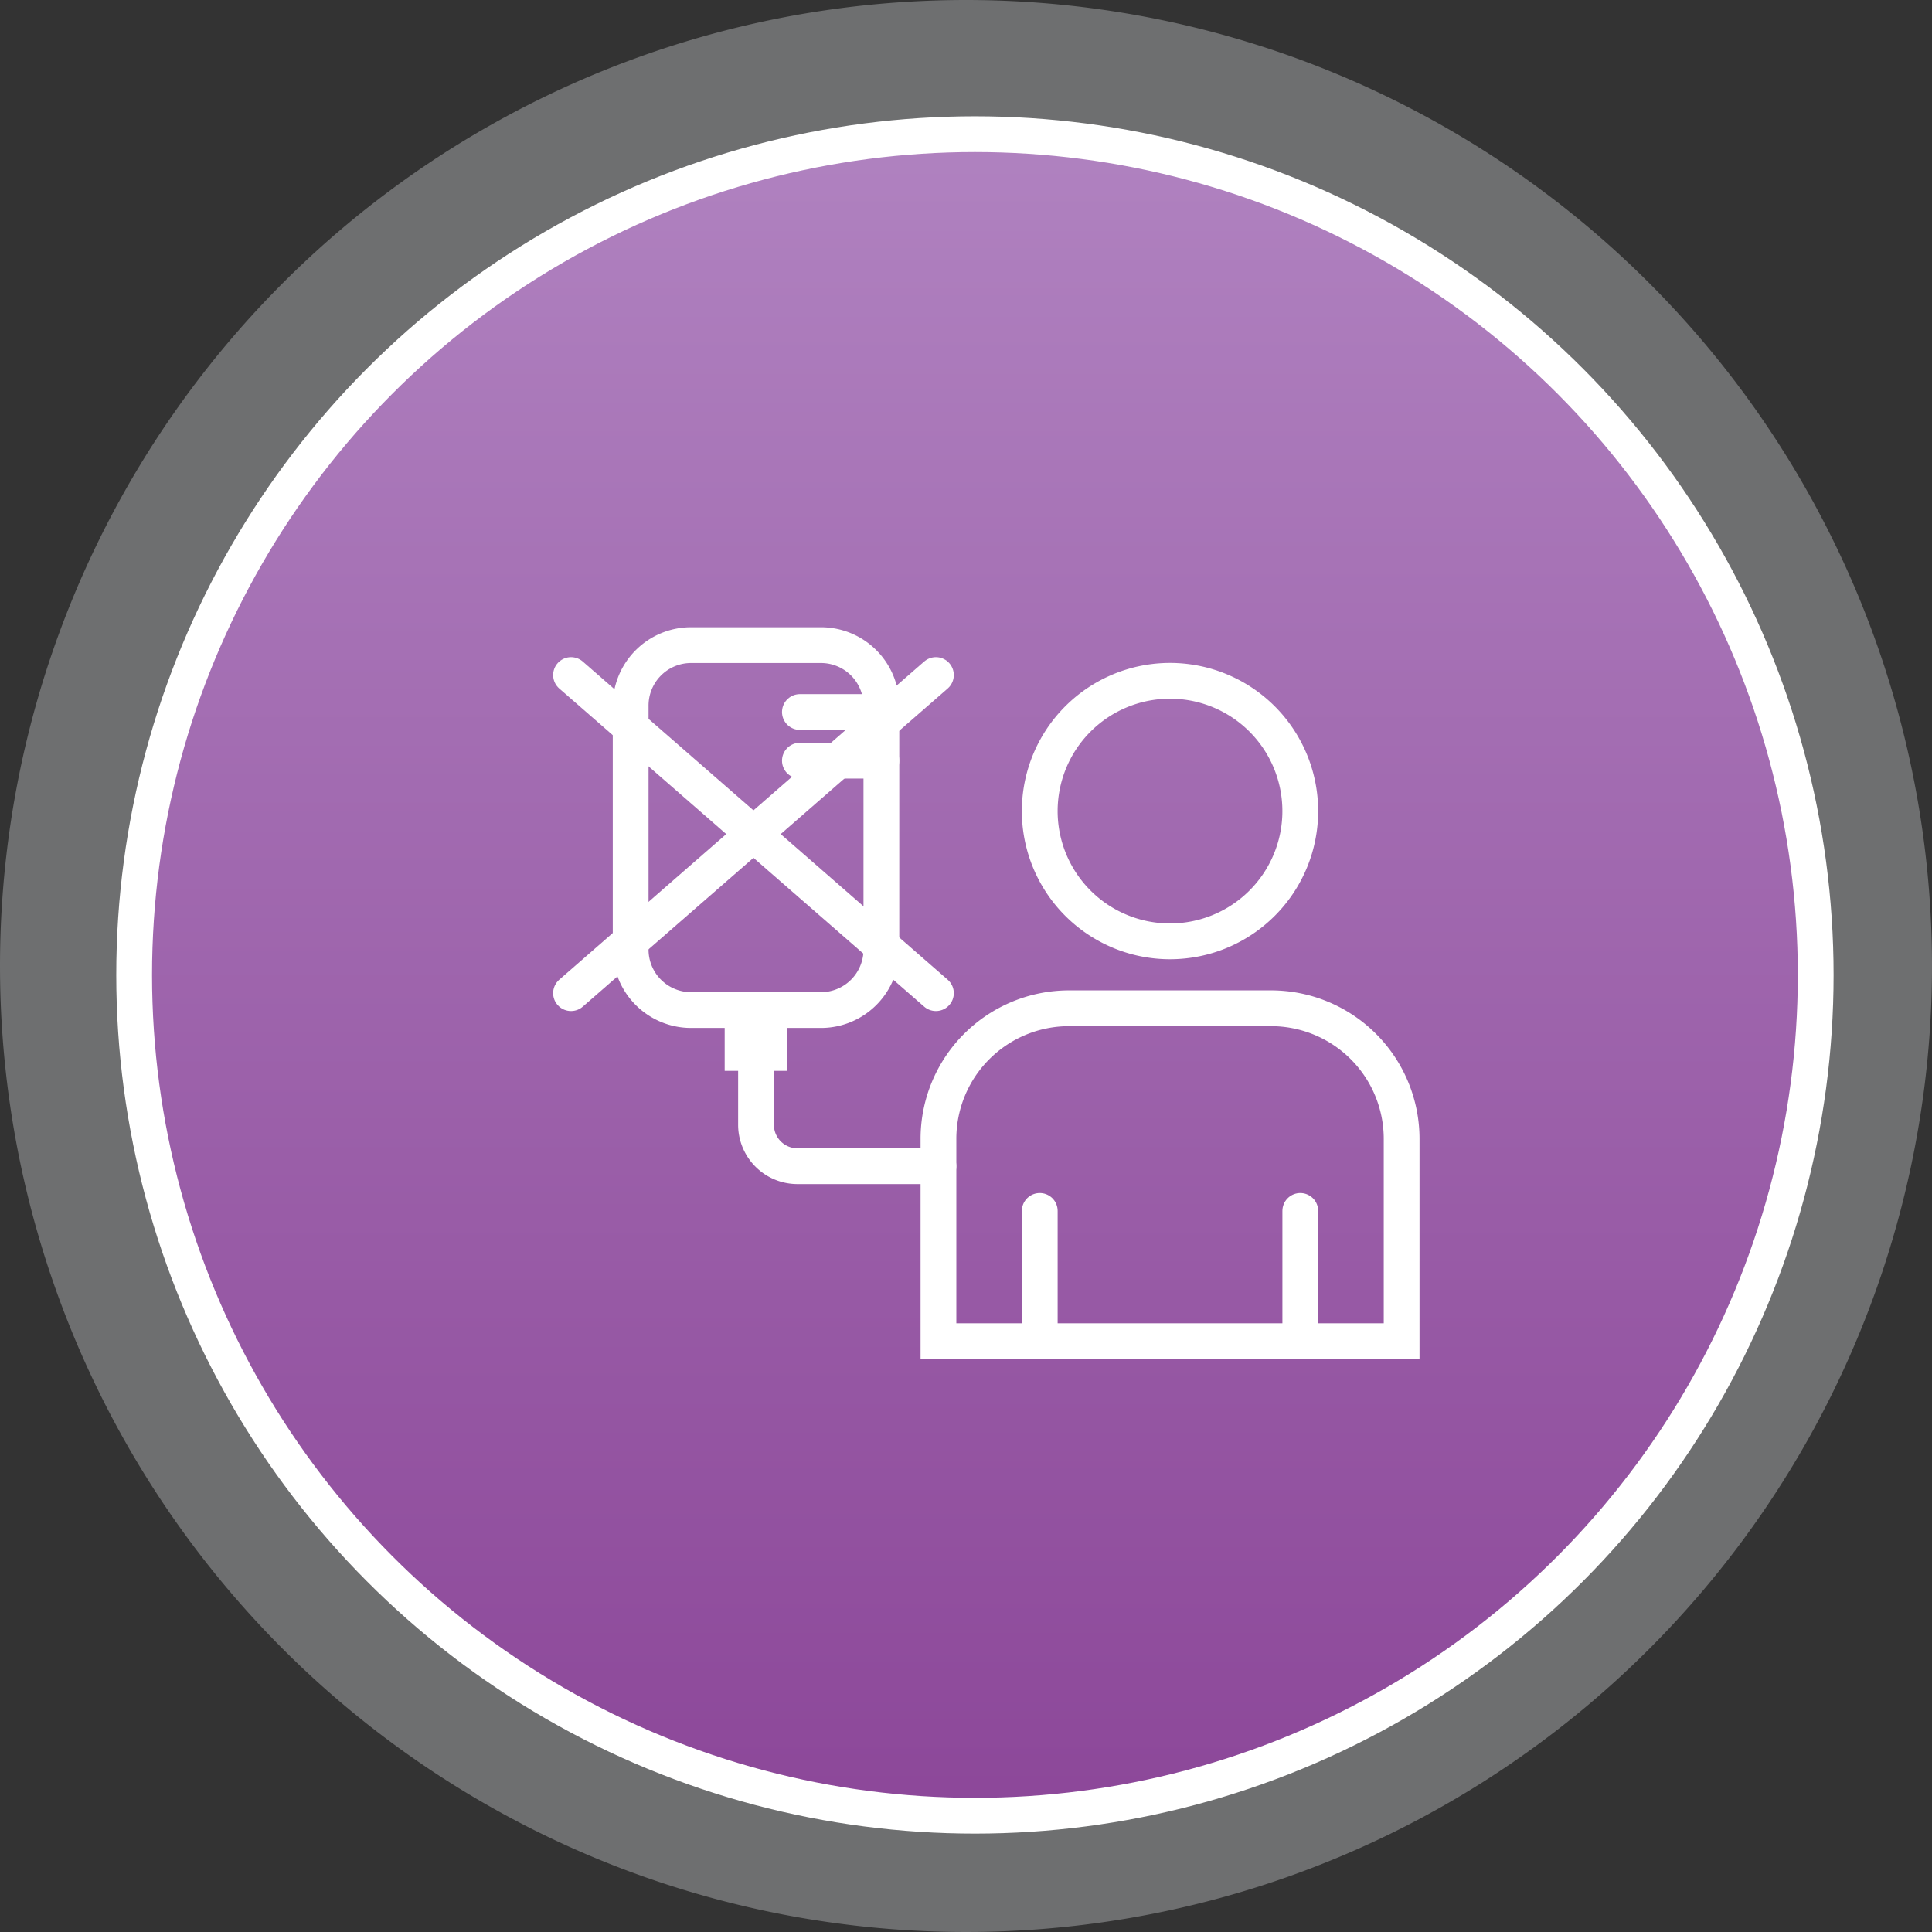
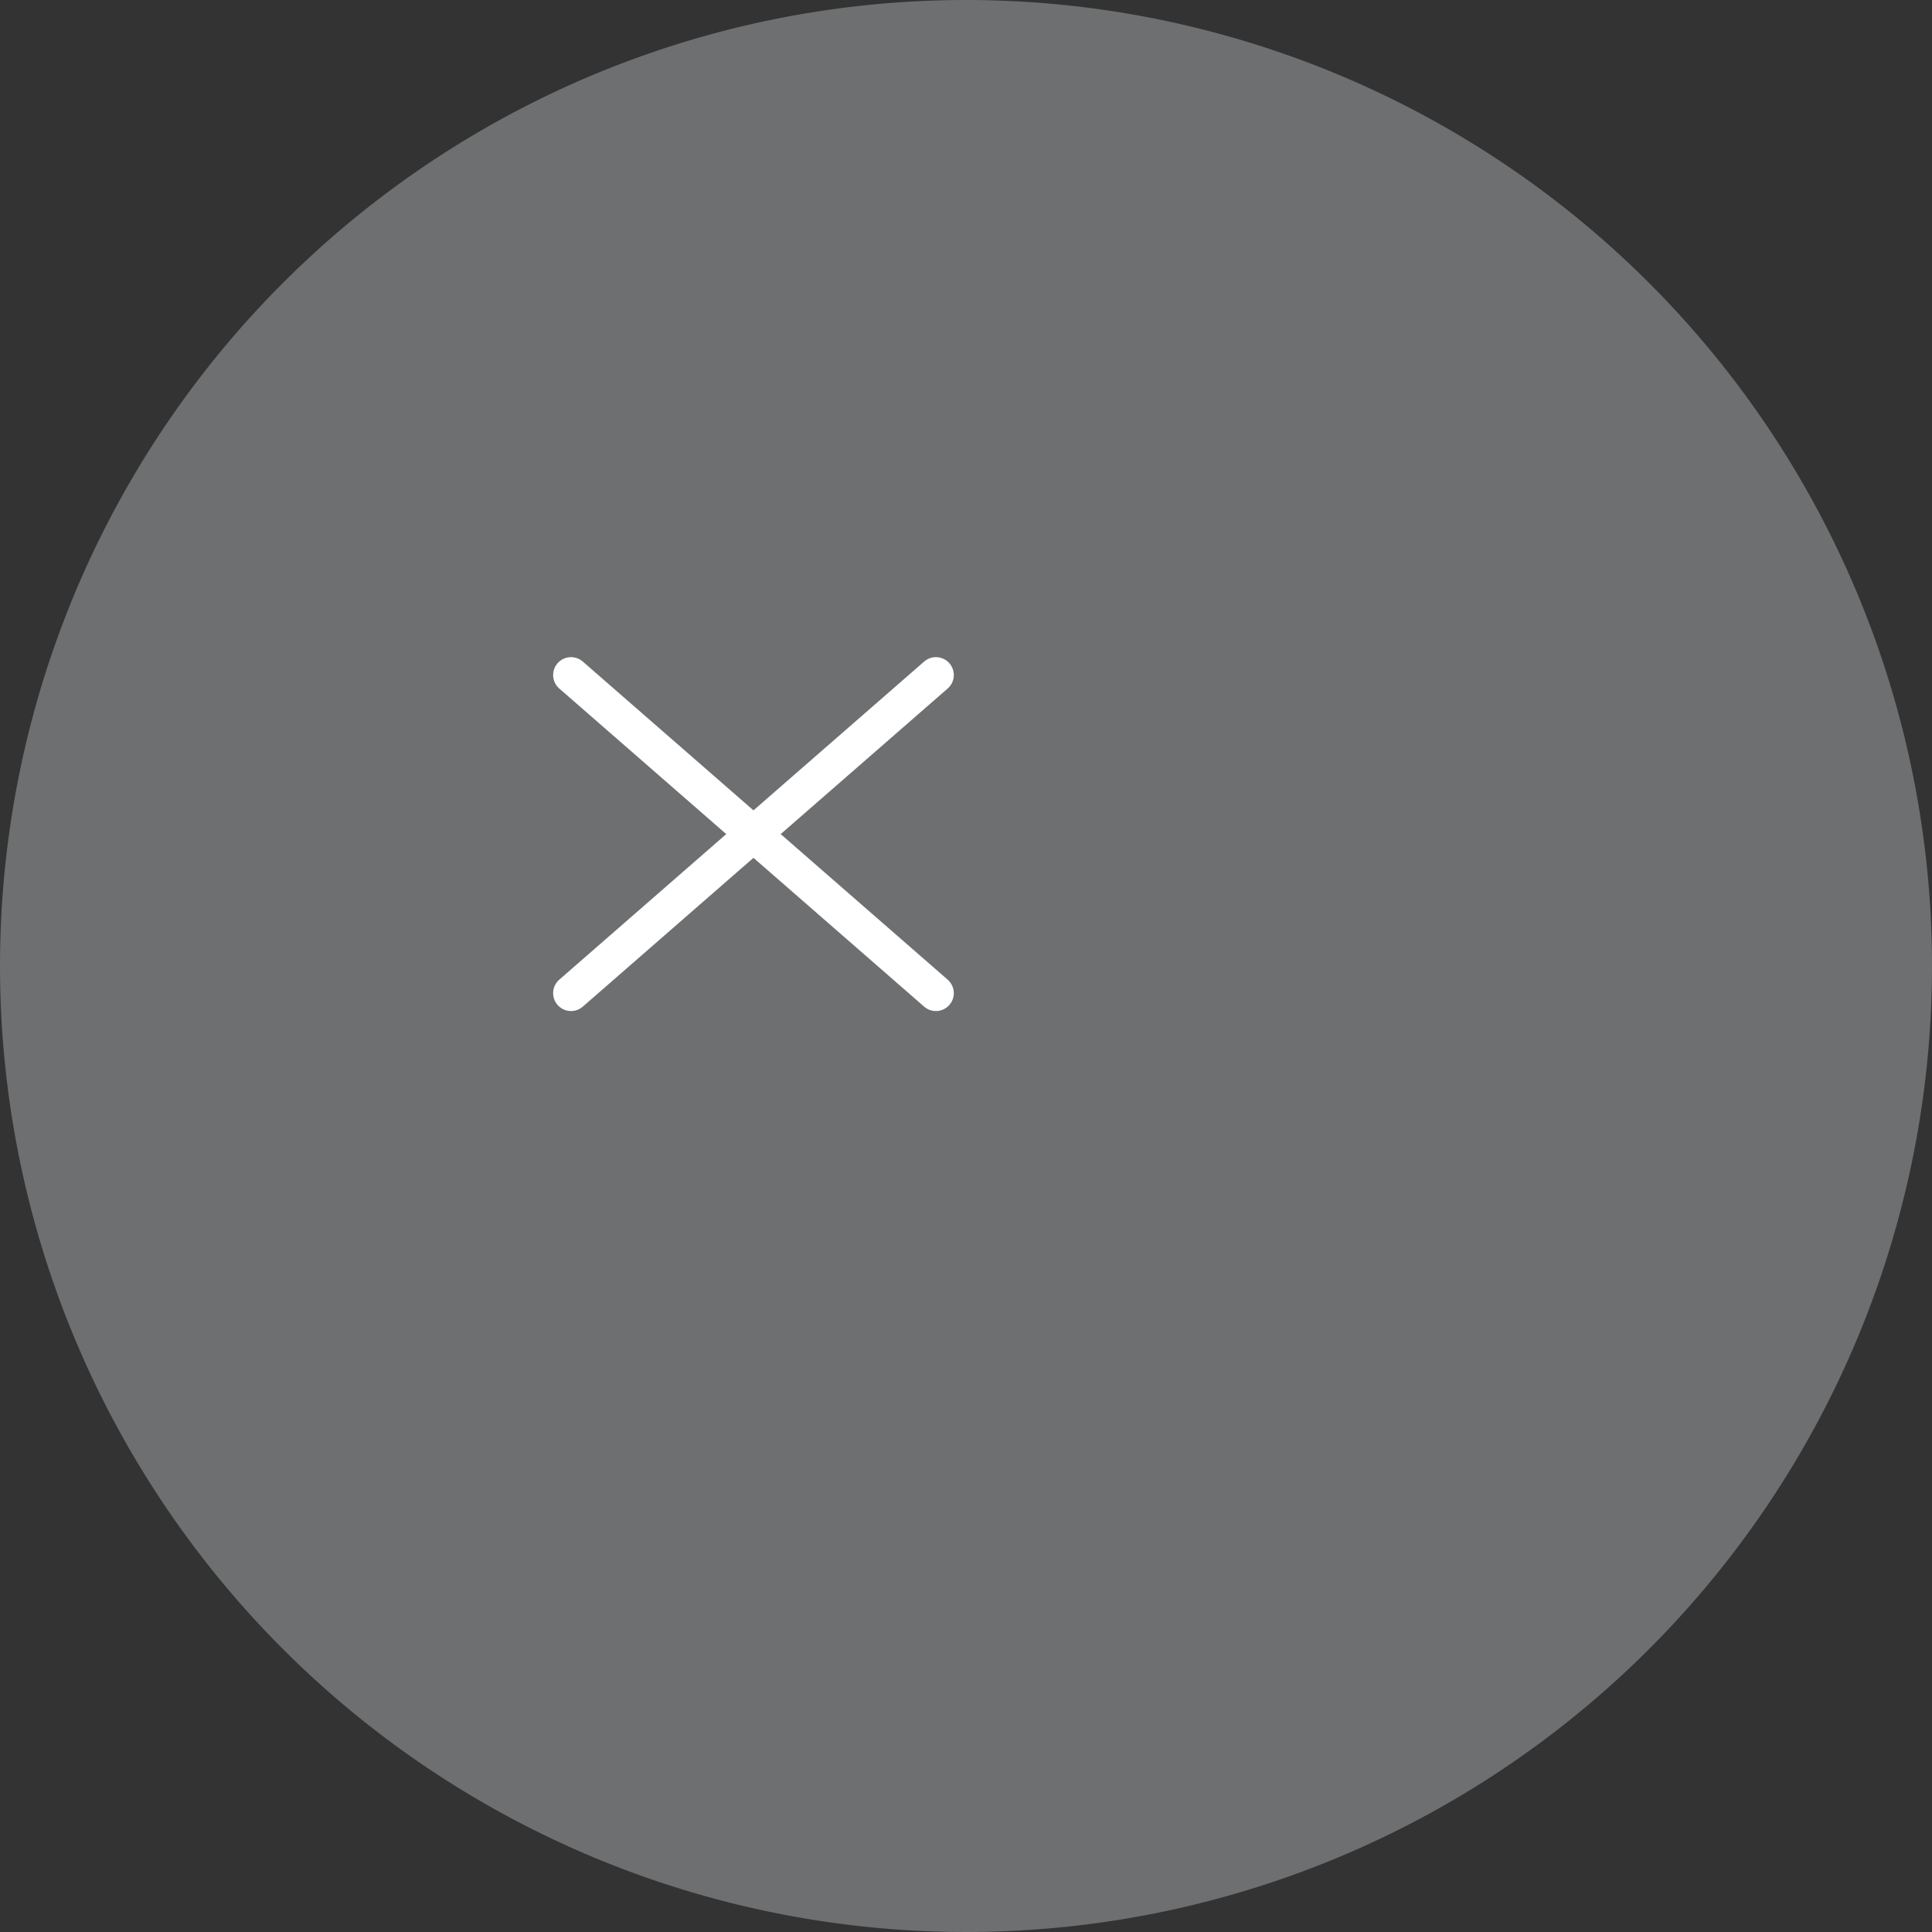
<svg xmlns="http://www.w3.org/2000/svg" id="zynteglo-patient-icon--transfusion-independence" width="108" height="108" viewBox="0 0 108 108">
  <rect x="0" y="0" width="108" height="108" fill="#333333" stroke="none" />
  <defs>
    <linearGradient id="linear-gradient" x1="0.5" x2="0.5" y2="1" gradientUnits="objectBoundingBox">
      <stop offset="0" stop-color="#b082c0" />
      <stop offset="1" stop-color="#8c4799" />
    </linearGradient>
    <clipPath id="clip-path">
-       <rect id="Rectangle_843" data-name="Rectangle 843" width="50.058" height="47.871" fill="none" />
-     </clipPath>
+       </clipPath>
  </defs>
  <path id="Path_2716" data-name="Path 2716" d="M54,0A54,54,0,1,1,0,54,54,54,0,0,1,54,0Z" transform="translate(0 0)" fill="rgba(199,200,202,0.4)" />
-   <circle id="Ellipse_11" data-name="Ellipse 11" cx="47" cy="47" r="47" transform="translate(7.499 7.5)" stroke="#fff" stroke-miterlimit="10" stroke-width="2" fill="url(#linear-gradient)" />
  <g id="Group_4691" data-name="Group 4691" transform="translate(31.773 31.582)">
    <g id="Group_4503" data-name="Group 4503" clip-path="url(#clip-path)">
      <path id="Path_3584" data-name="Path 3584" d="M55.89,15.717a7.282,7.282,0,1,0-7.283-7.282,7.282,7.282,0,0,0,7.283,7.282" transform="translate(-22.258 5.323)" fill="none" stroke="#fff" stroke-miterlimit="10" stroke-width="2" />
      <path id="Path_3585" data-name="Path 3585" d="M15.589,50.542v3.046a2.316,2.316,0,0,0,2.348,2.283h7.849" transform="translate(-5.1 -22.263)" fill="none" stroke="#fff" stroke-linecap="round" stroke-miterlimit="10" stroke-width="2" />
      <path id="Path_3586" data-name="Path 3586" d="M4.337,1h7.342a3.379,3.379,0,0,1,3.337,3.4V18a3.379,3.379,0,0,1-3.337,3.4H4.337A3.379,3.379,0,0,1,1,18V4.4A3.379,3.379,0,0,1,4.337,1Z" transform="translate(2.481 3.481)" fill="none" stroke="#fff" stroke-miterlimit="10" stroke-width="2" />
      <rect id="Rectangle_842" data-name="Rectangle 842" width="3.505" height="3.399" transform="translate(8.737 24.88)" fill="#fff" />
-       <line id="Line_249" data-name="Line 249" x1="4.555" transform="translate(12.942 8.22)" fill="none" stroke="#fff" stroke-linecap="round" stroke-miterlimit="10" stroke-width="2" />
      <line id="Line_250" data-name="Line 250" x1="4.555" transform="translate(12.942 10.94)" fill="none" stroke="#fff" stroke-linecap="round" stroke-miterlimit="10" stroke-width="2" />
      <path id="Path_3587" data-name="Path 3587" d="M36.818,50.543h0A7.3,7.3,0,0,1,44.1,43.261H55.429a7.3,7.3,0,0,1,7.281,7.282V61.872H36.818Z" transform="translate(-16.131 -18.48)" fill="none" stroke="#fff" stroke-miterlimit="10" stroke-width="2" />
      <line id="Line_251" data-name="Line 251" y1="7.282" transform="translate(26.35 36.109)" fill="none" stroke="#fff" stroke-linecap="round" stroke-miterlimit="10" stroke-width="2" />
      <line id="Line_252" data-name="Line 252" y1="7.282" transform="translate(40.914 36.109)" fill="none" stroke="#fff" stroke-linecap="round" stroke-miterlimit="10" stroke-width="2" />
    </g>
  </g>
  <line id="Line_325" data-name="Line 325" x2="20.397" y2="17.783" transform="translate(31.921 37.735)" fill="none" stroke="#fff" stroke-linecap="round" stroke-width="2" />
  <line id="Line_326" data-name="Line 326" x1="20.397" y2="17.783" transform="translate(31.921 37.735)" fill="none" stroke="#fff" stroke-linecap="round" stroke-width="2" />
</svg>